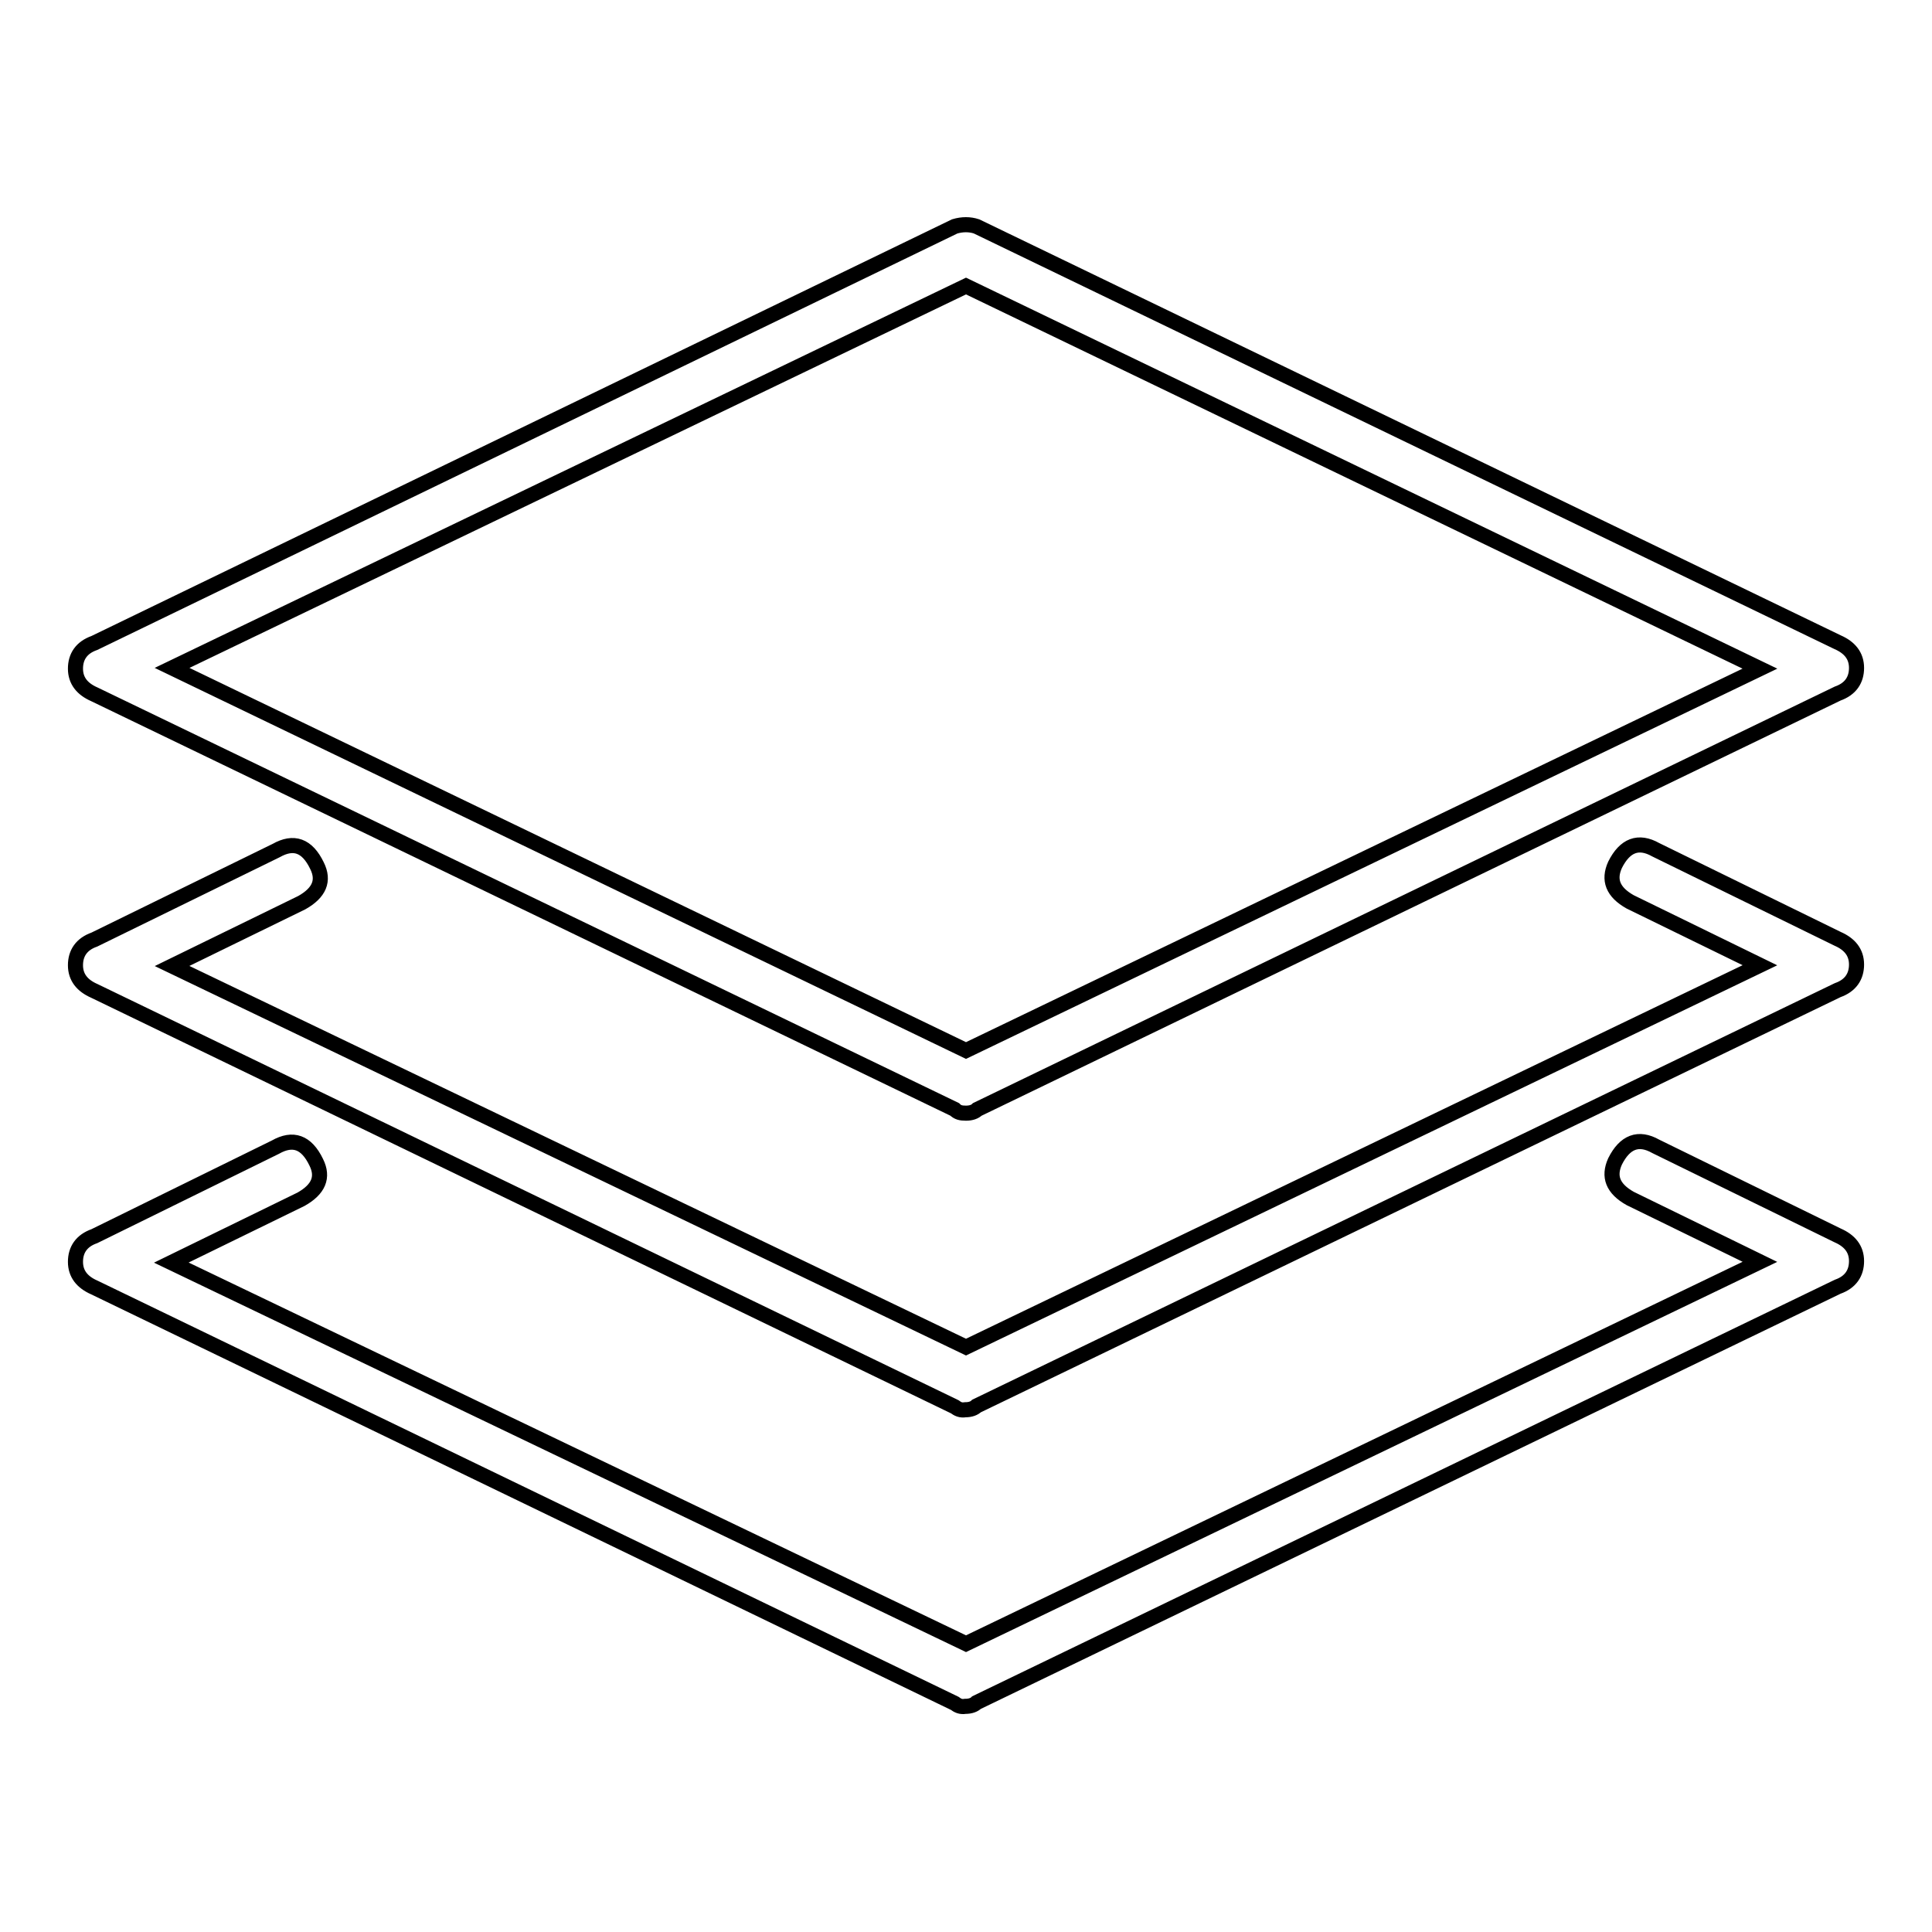
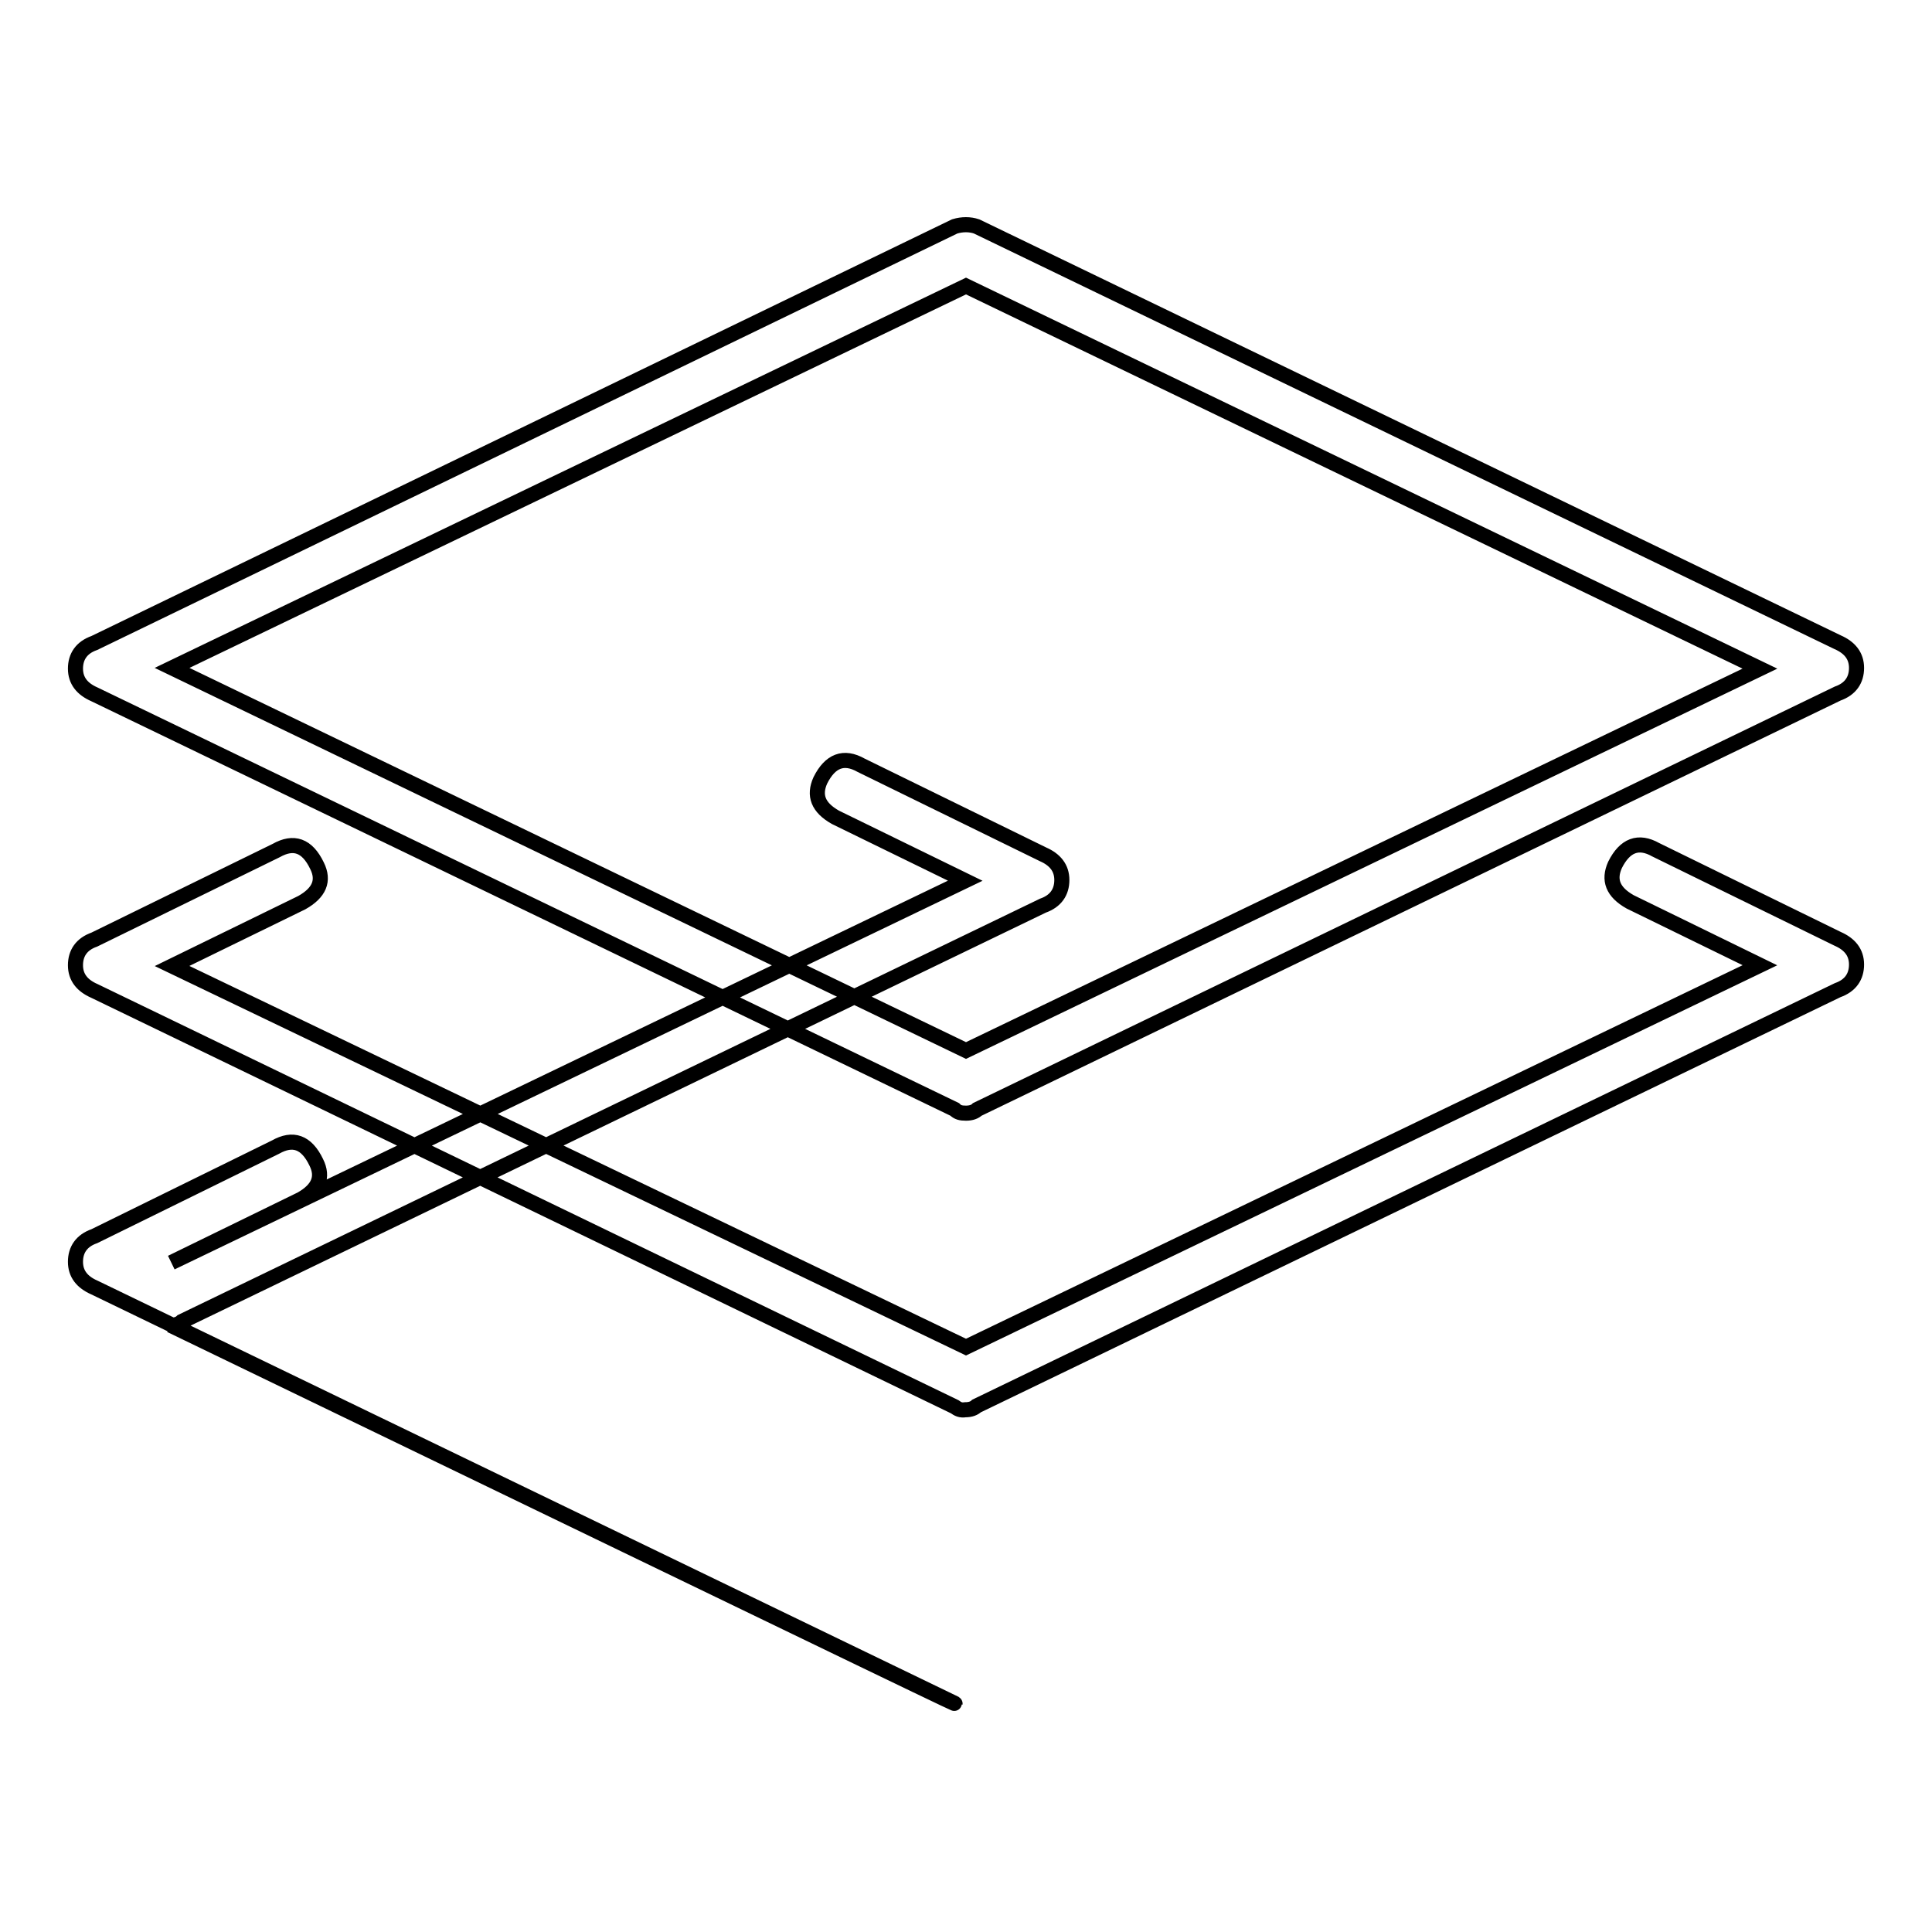
<svg xmlns="http://www.w3.org/2000/svg" version="1.1" x="0px" y="0px" viewBox="0 0 256 256" enable-background="new 0 0 256 256" xml:space="preserve">
  <g>
-     <path stroke-width="2" fill-opacity="0" stroke="#000000" d="M126.5,147L12.5,92c-1.6-0.7-2.5-1.8-2.5-3.4c0-1.6,0.8-2.8,2.5-3.4L126.5,30c1-0.3,2-0.3,2.9,0l114.1,55.1 c1.6,0.7,2.5,1.8,2.5,3.4c0,1.6-0.8,2.8-2.5,3.4L129.5,147c-0.3,0.3-0.8,0.5-1.5,0.5C127.3,147.5,126.9,147.4,126.5,147z  M126.5,186.4L12.5,131.3c-1.6-0.7-2.5-1.8-2.5-3.4c0-1.6,0.8-2.8,2.5-3.4l24.1-11.8c2.3-1.3,4.1-0.7,5.4,2c1,2,0.3,3.6-2,4.9 l-17.2,8.4L128,178.5l105.2-50.6l-17.2-8.4c-2.3-1.3-2.9-2.9-2-4.9c1.3-2.6,3.1-3.3,5.4-2l24.1,11.8c1.6,0.7,2.5,1.8,2.5,3.4 c0,1.6-0.8,2.8-2.5,3.4l-114.1,55.1c-0.3,0.3-0.8,0.5-1.5,0.5C127.3,186.9,126.9,186.7,126.5,186.4z M126.5,225.7L12.5,170.6 c-1.6-0.7-2.5-1.8-2.5-3.4c0-1.6,0.8-2.8,2.5-3.4L36.5,152c2.3-1.3,4.1-0.7,5.4,2c1,2,0.3,3.6-2,4.9l-17.2,8.4L128,217.8 l105.2-50.6l-17.2-8.4c-2.3-1.3-2.9-2.9-2-4.9c1.3-2.6,3.1-3.3,5.4-2l24.1,11.8c1.6,0.7,2.5,1.8,2.5,3.4c0,1.6-0.8,2.8-2.5,3.4 l-114.1,55.1c-0.3,0.3-0.8,0.5-1.5,0.5C127.3,226.2,126.9,226,126.5,225.7z M22.8,88.5L128,139.2l105.2-50.6L128,37.9L22.8,88.5z" />
+     <path stroke-width="2" fill-opacity="0" stroke="#000000" d="M126.5,147L12.5,92c-1.6-0.7-2.5-1.8-2.5-3.4c0-1.6,0.8-2.8,2.5-3.4L126.5,30c1-0.3,2-0.3,2.9,0l114.1,55.1 c1.6,0.7,2.5,1.8,2.5,3.4c0,1.6-0.8,2.8-2.5,3.4L129.5,147c-0.3,0.3-0.8,0.5-1.5,0.5C127.3,147.5,126.9,147.4,126.5,147z  M126.5,186.4L12.5,131.3c-1.6-0.7-2.5-1.8-2.5-3.4c0-1.6,0.8-2.8,2.5-3.4l24.1-11.8c2.3-1.3,4.1-0.7,5.4,2c1,2,0.3,3.6-2,4.9 l-17.2,8.4L128,178.5l105.2-50.6l-17.2-8.4c-2.3-1.3-2.9-2.9-2-4.9c1.3-2.6,3.1-3.3,5.4-2l24.1,11.8c1.6,0.7,2.5,1.8,2.5,3.4 c0,1.6-0.8,2.8-2.5,3.4l-114.1,55.1c-0.3,0.3-0.8,0.5-1.5,0.5C127.3,186.9,126.9,186.7,126.5,186.4z M126.5,225.7L12.5,170.6 c-1.6-0.7-2.5-1.8-2.5-3.4c0-1.6,0.8-2.8,2.5-3.4L36.5,152c2.3-1.3,4.1-0.7,5.4,2c1,2,0.3,3.6-2,4.9l-17.2,8.4l105.2-50.6l-17.2-8.4c-2.3-1.3-2.9-2.9-2-4.9c1.3-2.6,3.1-3.3,5.4-2l24.1,11.8c1.6,0.7,2.5,1.8,2.5,3.4c0,1.6-0.8,2.8-2.5,3.4 l-114.1,55.1c-0.3,0.3-0.8,0.5-1.5,0.5C127.3,226.2,126.9,226,126.5,225.7z M22.8,88.5L128,139.2l105.2-50.6L128,37.9L22.8,88.5z" />
  </g>
</svg>